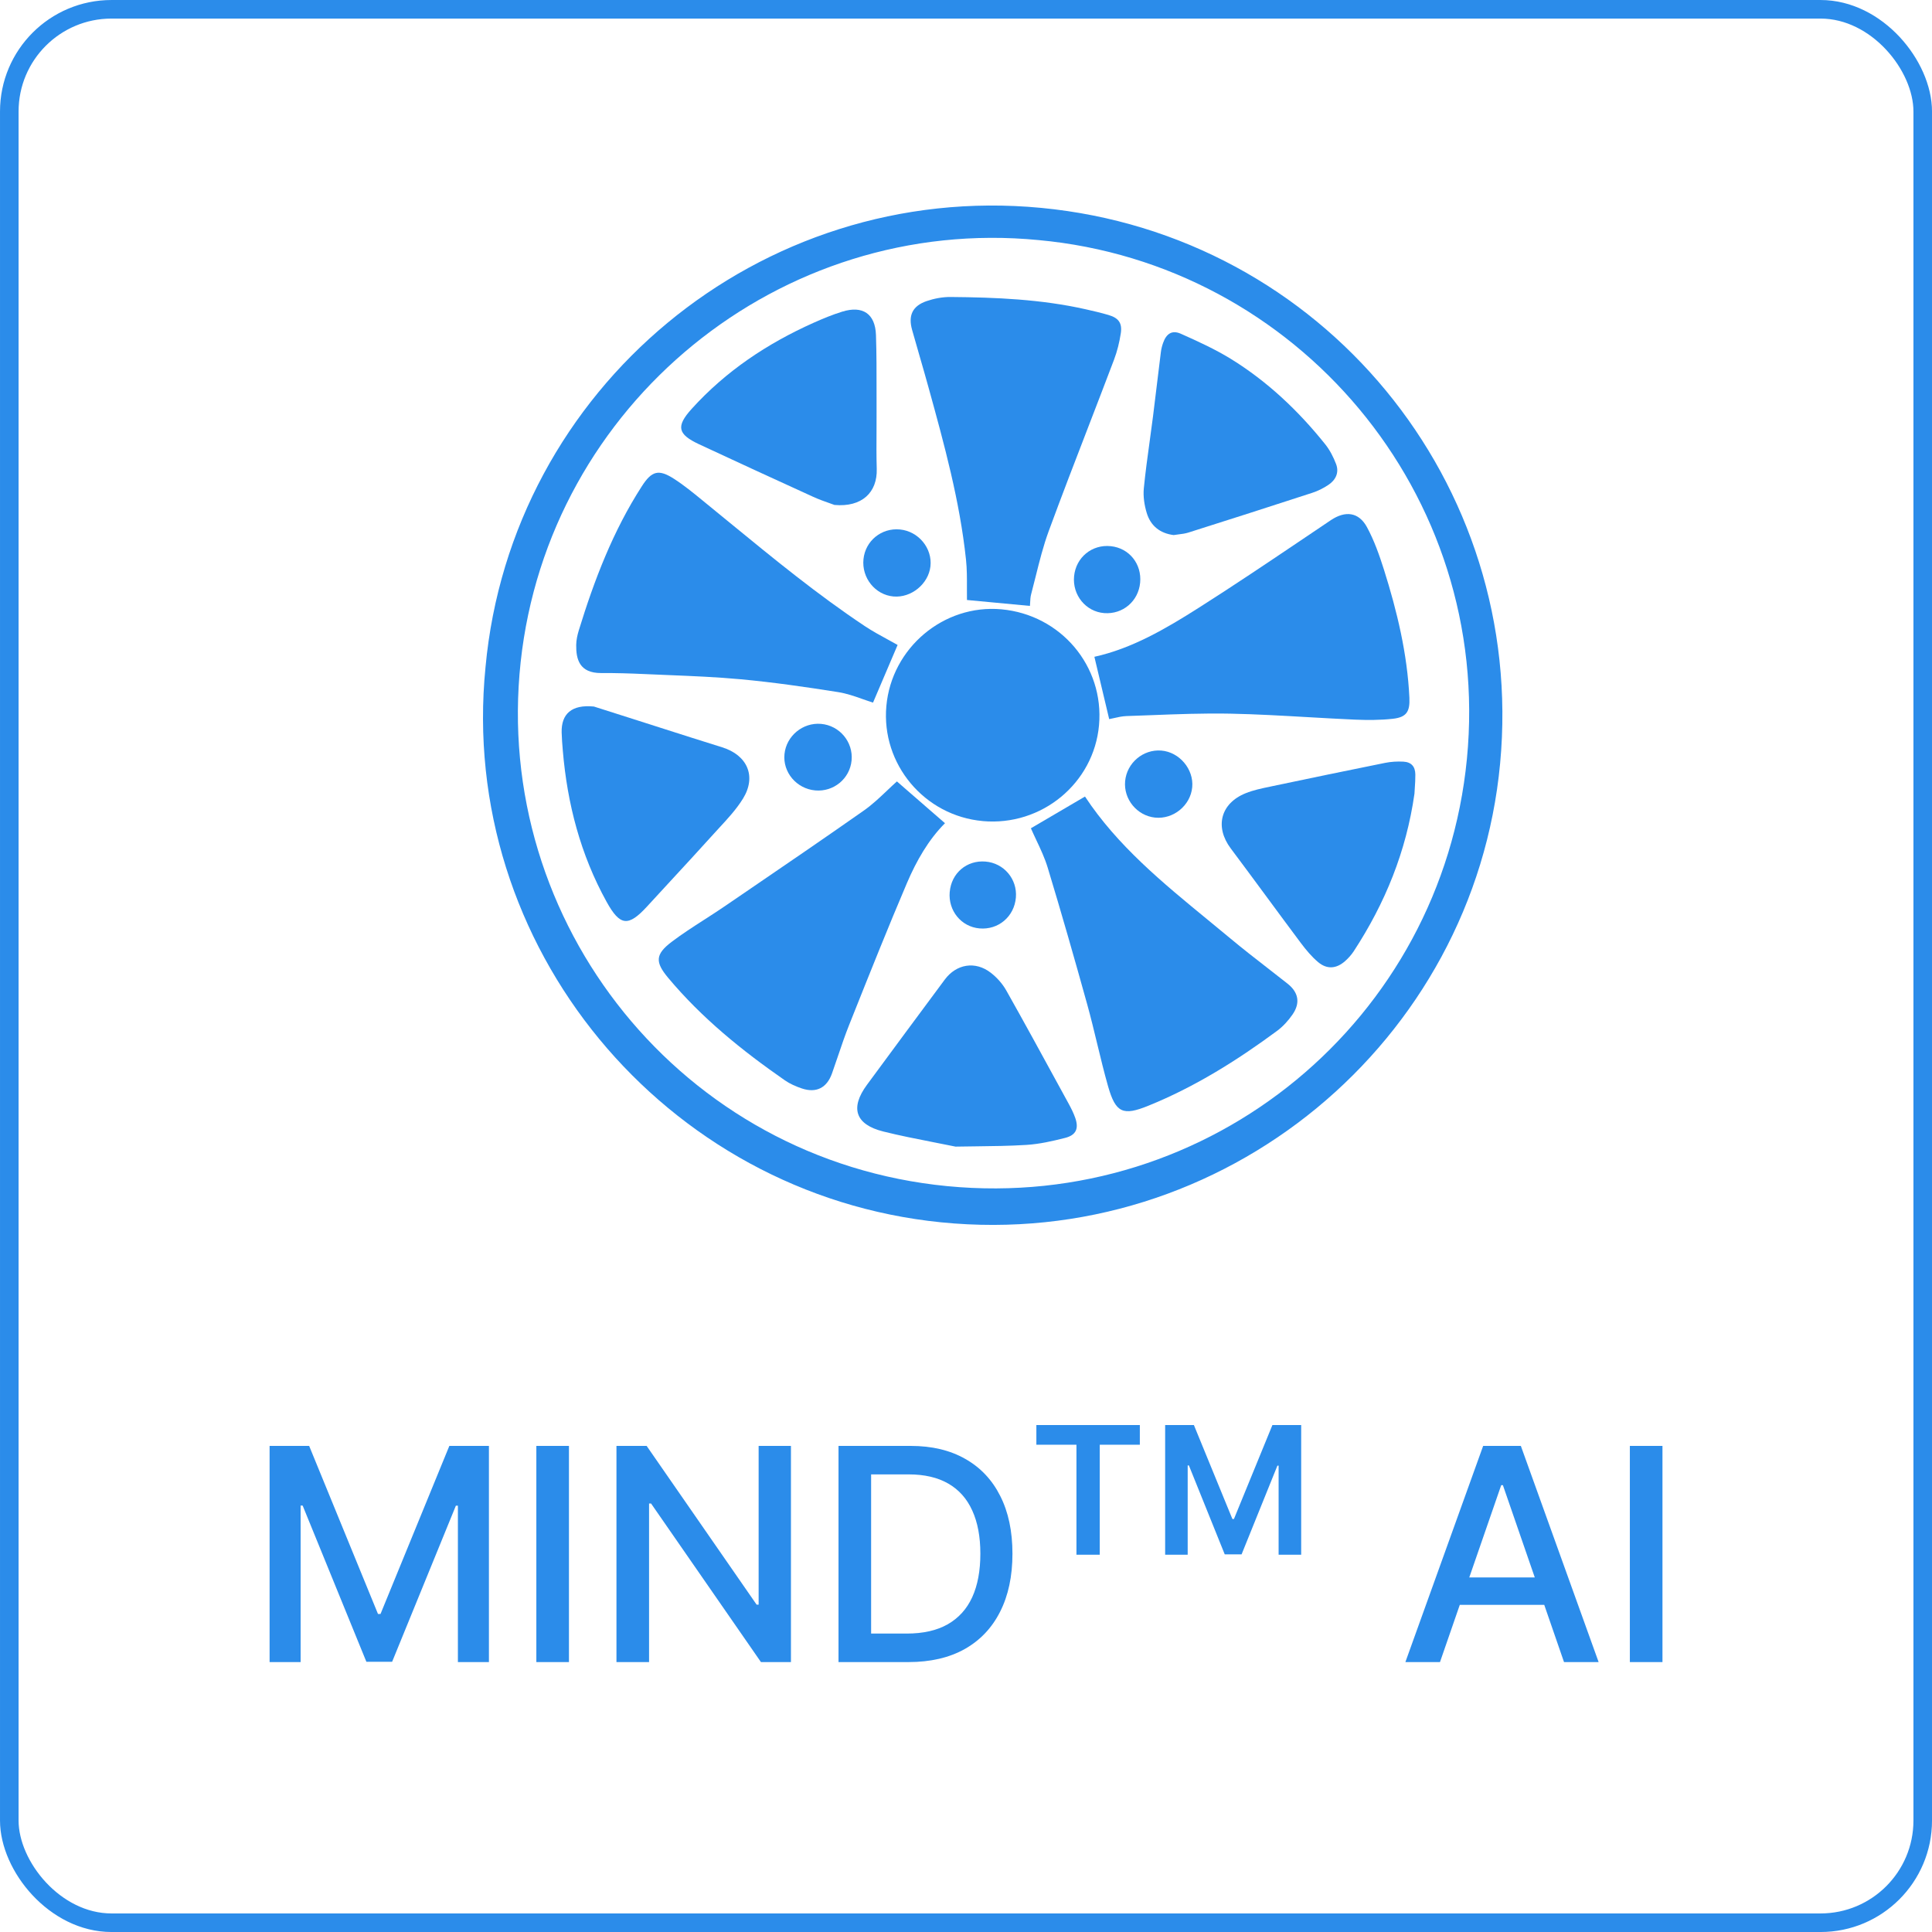
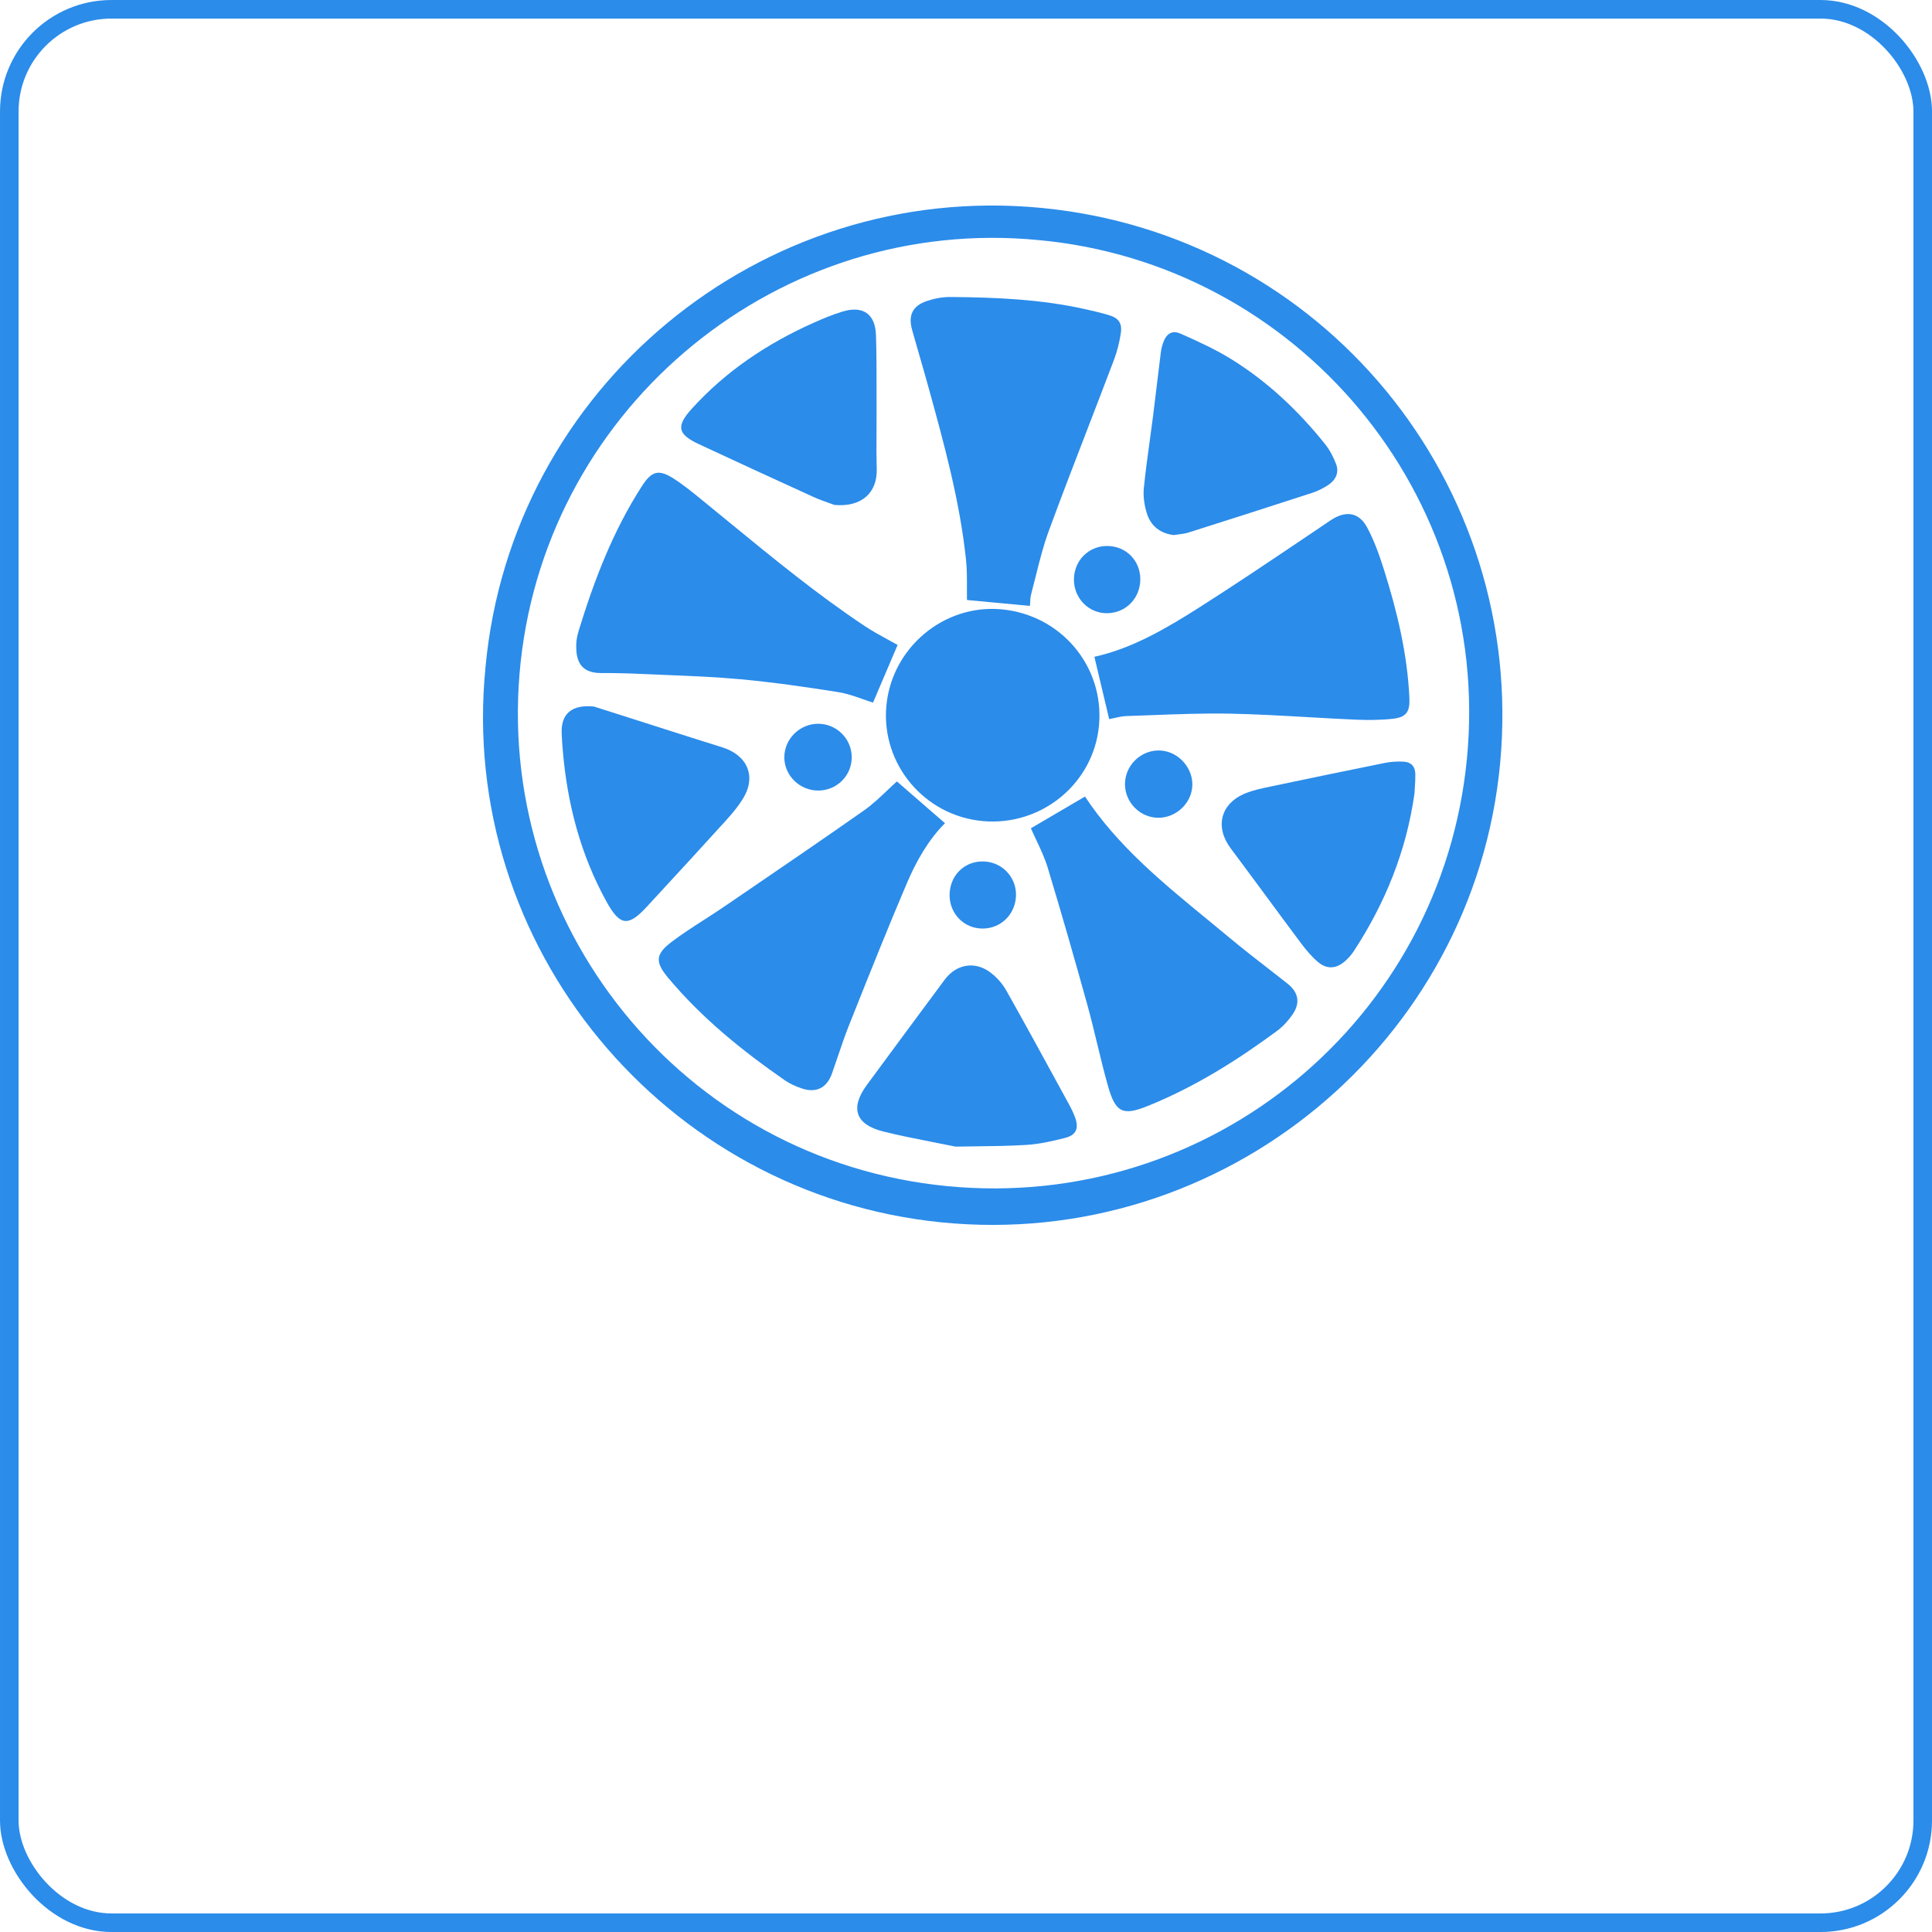
<svg xmlns="http://www.w3.org/2000/svg" width="90" height="90" viewBox="0 0 90 90" fill="none">
  <rect x="0.433" y="0.433" width="89.135" height="89.135" rx="4.76" stroke="#2B8CEA" stroke-width="0.865" />
  <path d="M41.331 36.821C41.482 36.677 41.631 36.535 41.781 36.402L41.781 36.401C41.956 36.554 42.134 36.708 42.313 36.864C42.865 37.344 43.435 37.839 44.021 38.348C43.256 39.113 42.691 40.099 42.248 41.138C41.367 43.204 40.535 45.291 39.703 47.377C39.654 47.499 39.605 47.621 39.557 47.743C39.367 48.219 39.202 48.705 39.038 49.19C38.946 49.464 38.853 49.737 38.756 50.009C38.517 50.676 38.027 50.928 37.358 50.706C37.08 50.613 36.8 50.492 36.561 50.325C34.569 48.942 32.692 47.425 31.129 45.555C30.514 44.82 30.518 44.458 31.294 43.871C31.778 43.505 32.289 43.176 32.801 42.847C33.109 42.649 33.417 42.45 33.72 42.244C34.033 42.03 34.346 41.816 34.66 41.603C36.527 40.329 38.395 39.055 40.244 37.756C40.638 37.479 40.99 37.144 41.331 36.821Z" fill="#2B8CEA" />
  <path d="M48.278 39.14C48.19 38.953 48.103 38.768 48.023 38.584C48.847 38.1 49.702 37.599 50.543 37.106C52.048 39.391 54.161 41.124 56.277 42.86C56.633 43.151 56.989 43.444 57.342 43.738C57.899 44.203 58.472 44.647 59.045 45.093C59.358 45.336 59.672 45.579 59.982 45.825C60.487 46.226 60.583 46.717 60.215 47.254C60.016 47.544 59.766 47.819 59.484 48.027C57.614 49.408 55.652 50.636 53.486 51.513C52.317 51.987 51.971 51.848 51.617 50.6C51.431 49.946 51.272 49.285 51.112 48.625C50.965 48.016 50.818 47.407 50.651 46.804C50.058 44.668 49.449 42.536 48.805 40.415C48.671 39.974 48.473 39.552 48.278 39.14Z" fill="#2B8CEA" />
  <path d="M51.67 33.499C51.441 32.531 51.214 31.578 50.981 30.597L50.981 30.596C52.731 30.21 54.301 29.291 55.829 28.321C57.473 27.278 59.089 26.189 60.705 25.101C61.135 24.811 61.565 24.521 61.995 24.232C62.666 23.782 63.294 23.847 63.68 24.559C64.016 25.181 64.257 25.863 64.471 26.54C65.083 28.482 65.559 30.456 65.655 32.503C65.685 33.15 65.522 33.413 64.88 33.484C64.296 33.548 63.701 33.548 63.113 33.523C62.38 33.491 61.648 33.449 60.916 33.407C59.715 33.338 58.514 33.269 57.313 33.245C56.079 33.221 54.843 33.268 53.608 33.316C53.231 33.33 52.854 33.344 52.477 33.357C52.274 33.364 52.073 33.41 51.891 33.452C51.813 33.47 51.739 33.487 51.67 33.499Z" fill="#2B8CEA" />
  <path d="M41.345 29.785C41.505 29.872 41.662 29.958 41.814 30.045C41.588 30.576 41.364 31.101 41.141 31.623C40.983 31.993 40.826 32.361 40.669 32.73C40.514 32.682 40.355 32.626 40.193 32.569C39.826 32.439 39.441 32.304 39.044 32.241C37.536 32.002 36.022 31.784 34.503 31.643C33.38 31.539 32.251 31.493 31.122 31.447C30.76 31.432 30.398 31.417 30.036 31.401C29.359 31.37 28.682 31.349 28.004 31.353C26.989 31.358 26.833 30.707 26.842 30.044C26.845 29.814 26.897 29.578 26.965 29.357C27.687 27.008 28.562 24.723 29.904 22.644C30.359 21.939 30.679 21.844 31.394 22.303C31.855 22.599 32.282 22.949 32.708 23.297C32.768 23.347 32.829 23.396 32.889 23.445C33.262 23.749 33.634 24.054 34.006 24.359C36.045 26.03 38.084 27.701 40.282 29.164C40.626 29.393 40.991 29.592 41.345 29.785Z" fill="#2B8CEA" />
  <path d="M47.989 28.059C47.986 28.116 47.983 28.172 47.978 28.226L45.045 27.95C45.041 27.766 45.042 27.576 45.043 27.383C45.045 26.954 45.047 26.509 45 26.069C44.711 23.34 43.987 20.702 43.259 18.067C43.122 17.567 42.978 17.07 42.834 16.572C42.718 16.171 42.602 15.769 42.489 15.367C42.301 14.699 42.504 14.255 43.16 14.028C43.514 13.906 43.906 13.832 44.28 13.835C46.39 13.852 48.495 13.941 50.565 14.405C50.925 14.486 51.286 14.569 51.64 14.674C52.105 14.81 52.283 15.047 52.212 15.521C52.148 15.943 52.044 16.367 51.892 16.766C51.504 17.791 51.11 18.814 50.715 19.838C50.086 21.468 49.457 23.099 48.854 24.739C48.601 25.428 48.422 26.144 48.244 26.86C48.175 27.137 48.106 27.413 48.033 27.688C48.001 27.808 47.995 27.935 47.989 28.059Z" fill="#2B8CEA" />
  <path d="M51.197 33.778C50.956 36.489 48.523 38.497 45.779 38.249L45.779 38.248C43.062 38.003 41.046 35.595 41.29 32.889C41.535 30.179 43.962 28.139 46.65 28.384C49.42 28.638 51.441 31.034 51.197 33.778Z" fill="#2B8CEA" />
  <path d="M45.464 53.401C45.144 53.404 44.825 53.408 44.509 53.414L44.509 53.413C44.154 53.34 43.803 53.271 43.453 53.203C42.673 53.05 41.906 52.899 41.148 52.71C39.844 52.385 39.591 51.614 40.386 50.535C41.591 48.897 42.8 47.264 44.012 45.632C44.555 44.902 45.437 44.757 46.155 45.315C46.44 45.535 46.7 45.827 46.876 46.139C47.705 47.61 48.513 49.091 49.322 50.573C49.475 50.853 49.629 51.134 49.782 51.414C49.899 51.63 50.012 51.852 50.092 52.084C50.26 52.576 50.127 52.878 49.617 53.008C49.023 53.159 48.414 53.298 47.805 53.335C47.023 53.383 46.239 53.392 45.464 53.401Z" fill="#2B8CEA" />
  <path d="M40.842 21.844C40.874 22.936 40.154 23.637 38.872 23.522C38.812 23.499 38.739 23.474 38.657 23.445C38.436 23.367 38.148 23.266 37.872 23.14C36.102 22.334 34.334 21.52 32.571 20.698C31.563 20.228 31.482 19.863 32.224 19.043C33.813 17.287 35.741 16.003 37.892 15.04C38.329 14.845 38.776 14.659 39.233 14.518C40.189 14.222 40.773 14.615 40.806 15.608C40.835 16.476 40.834 17.345 40.833 18.213C40.833 18.538 40.833 18.863 40.834 19.187C40.835 19.488 40.833 19.79 40.832 20.091C40.828 20.676 40.825 21.26 40.842 21.844Z" fill="#2B8CEA" />
  <path d="M26.164 34.118C26.145 33.264 26.619 32.81 27.666 32.913C27.817 32.961 27.99 33.016 28.178 33.076C28.571 33.202 29.03 33.348 29.488 33.493C29.903 33.625 30.317 33.758 30.731 33.89C31.701 34.2 32.671 34.511 33.643 34.813C34.811 35.177 35.253 36.162 34.611 37.203C34.307 37.695 33.907 38.129 33.508 38.56C33.412 38.665 33.316 38.769 33.221 38.874C32.569 39.596 31.91 40.311 31.25 41.025C30.881 41.425 30.512 41.824 30.145 42.225C29.268 43.18 28.884 43.143 28.257 42.009C27.045 39.816 26.427 37.449 26.218 34.966C26.194 34.684 26.171 34.401 26.164 34.118Z" fill="#2B8CEA" />
  <path d="M54.894 24.895C54.821 24.904 54.748 24.914 54.676 24.925L54.678 24.926C54.028 24.845 53.602 24.49 53.421 23.902C53.309 23.535 53.246 23.123 53.284 22.743C53.357 22.003 53.458 21.266 53.56 20.528C53.611 20.155 53.662 19.782 53.71 19.409C53.775 18.892 53.838 18.374 53.9 17.856C53.959 17.371 54.017 16.886 54.078 16.402C54.096 16.256 54.133 16.111 54.182 15.973C54.333 15.543 54.598 15.366 55.005 15.546C55.801 15.9 56.601 16.265 57.34 16.72C59.043 17.771 60.482 19.133 61.731 20.693C61.949 20.965 62.117 21.293 62.241 21.621C62.389 22.013 62.224 22.357 61.887 22.584C61.656 22.74 61.396 22.871 61.13 22.957C59.209 23.584 57.285 24.199 55.359 24.809C55.21 24.856 55.052 24.876 54.894 24.895Z" fill="#2B8CEA" />
  <path d="M65.907 36.709C65.901 36.799 65.896 36.886 65.891 36.971C65.511 39.658 64.524 42.079 63.06 44.316C62.953 44.479 62.818 44.629 62.673 44.76C62.264 45.129 61.822 45.171 61.403 44.819C61.096 44.561 60.833 44.241 60.591 43.919C60.044 43.188 59.503 42.454 58.962 41.72C58.42 40.986 57.879 40.252 57.332 39.522C56.58 38.518 56.856 37.422 58.031 36.95C58.386 36.807 58.769 36.727 59.147 36.649C59.191 36.64 59.234 36.63 59.277 36.621C61.025 36.253 62.775 35.889 64.526 35.537C64.801 35.482 65.09 35.466 65.37 35.48C65.743 35.5 65.927 35.704 65.932 36.079C65.935 36.292 65.921 36.505 65.907 36.709Z" fill="#2B8CEA" />
-   <path d="M41.62 27.786C40.769 27.71 40.135 26.921 40.224 26.049C40.311 25.194 41.063 24.581 41.924 24.665C42.788 24.749 43.44 25.54 43.343 26.386C43.248 27.208 42.445 27.86 41.62 27.786Z" fill="#2B8CEA" />
  <path d="M53.808 38.087C52.965 38 52.333 37.228 52.413 36.386L52.413 36.386C52.493 35.538 53.251 34.898 54.095 34.964C54.94 35.031 55.617 35.832 55.538 36.672C55.459 37.522 54.66 38.175 53.808 38.087Z" fill="#2B8CEA" />
  <path d="M39.67 35.426C39.588 36.275 38.834 36.897 37.978 36.821L37.979 36.821C37.105 36.744 36.456 35.974 36.545 35.122C36.633 34.28 37.399 33.649 38.245 33.721C39.11 33.795 39.753 34.564 39.67 35.426Z" fill="#2B8CEA" />
  <path d="M51.747 25.443C52.603 25.533 53.196 26.272 53.112 27.145C53.029 28.011 52.304 28.625 51.441 28.561C50.583 28.496 49.951 27.724 50.035 26.844C50.12 25.964 50.87 25.35 51.747 25.443Z" fill="#2B8CEA" />
  <path d="M45.629 43.249C44.778 43.174 44.165 42.423 44.241 41.552L44.242 41.552C44.318 40.673 45.035 40.063 45.907 40.135C46.766 40.206 47.395 40.949 47.324 41.809C47.25 42.697 46.509 43.327 45.629 43.249Z" fill="#2B8CEA" />
  <path fill-rule="evenodd" clip-rule="evenodd" d="M22.617 31.078C21.322 44.077 30.96 55.644 43.836 56.94C56.997 58.266 68.663 48.546 69.881 35.569C71.105 22.513 61.606 10.937 48.503 9.684C35.383 8.429 23.811 18.106 22.617 31.078ZM68.334 35.355C69.536 22.99 60.393 12.288 48.381 11.184L48.381 11.184C36.325 10.012 25.55 18.846 24.254 30.843C22.94 43.017 31.78 54.061 44.127 55.255C56.399 56.443 67.153 47.496 68.334 35.355Z" fill="#2B8CEA" />
-   <path d="M12.559 67.356H14.402L17.608 75.184H17.726L20.932 67.356H22.776V77.426H21.331V70.139H21.237L18.267 77.411H17.067L14.098 70.134H14.004V77.426H12.559V67.356ZM26.504 67.356V77.426H24.985V67.356H26.504ZM36.845 67.356V77.426H35.448L30.33 70.04H30.236V77.426H28.717V67.356H30.123L35.247 74.751H35.34V67.356H36.845ZM42.321 77.426H39.061V67.356H42.424C43.411 67.356 44.258 67.557 44.966 67.961C45.674 68.361 46.217 68.936 46.594 69.686C46.974 70.434 47.164 71.33 47.164 72.376C47.164 73.425 46.972 74.326 46.589 75.08C46.209 75.834 45.658 76.415 44.937 76.821C44.216 77.224 43.344 77.426 42.321 77.426ZM40.58 76.098H42.237C43.005 76.098 43.642 75.954 44.15 75.665C44.658 75.374 45.038 74.953 45.291 74.402C45.543 73.848 45.669 73.173 45.669 72.376C45.669 71.586 45.543 70.916 45.291 70.365C45.042 69.814 44.67 69.396 44.175 69.111C43.68 68.826 43.065 68.683 42.331 68.683H40.58V76.098ZM48.278 67.301V66.384H53.098V67.301H51.231V72.426H50.145V67.301H48.278ZM54.277 66.384H55.616L57.41 70.762H57.481L59.274 66.384H60.614V72.426H59.563V68.275H59.507L57.838 72.408H57.053L55.383 68.266H55.327V72.426H54.277V66.384ZM67.08 77.426H65.468L69.091 67.356H70.847L74.47 77.426H72.858L70.011 69.185H69.932L67.08 77.426ZM67.351 73.482H72.582V74.761H67.351V73.482ZM77.444 67.356V77.426H75.925V67.356H77.444Z" fill="#2B8CEA" />
</svg>